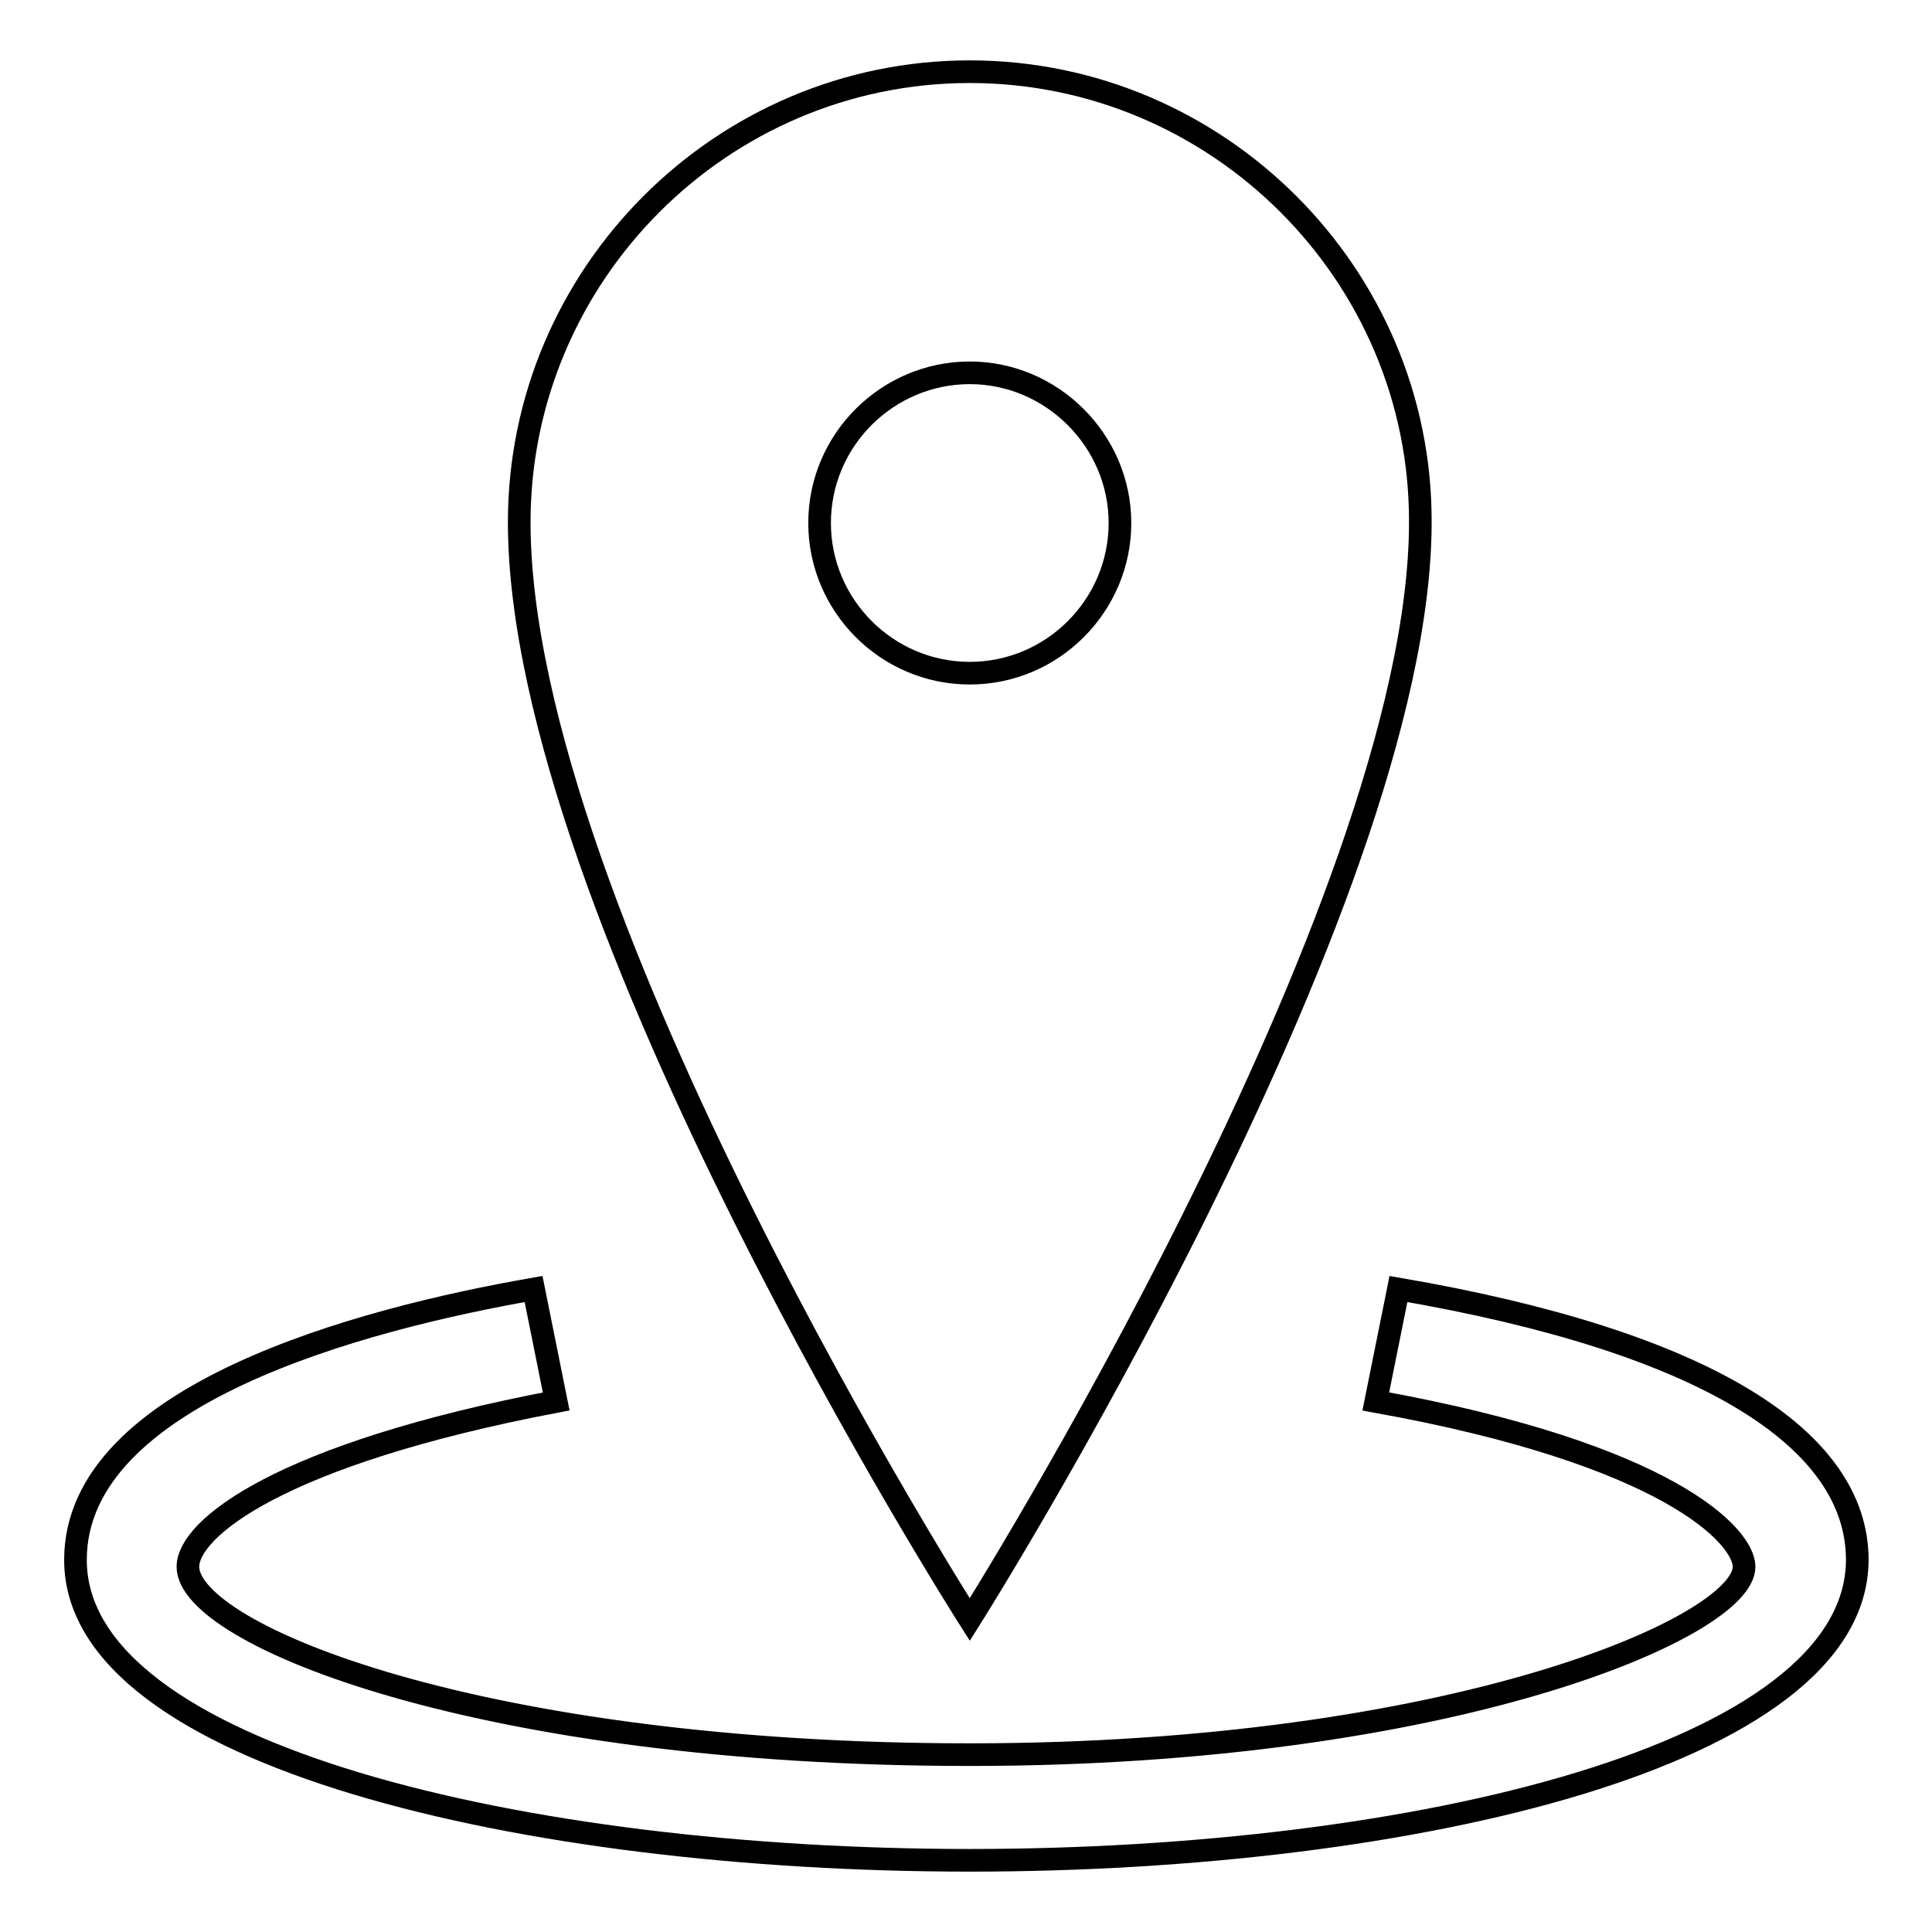
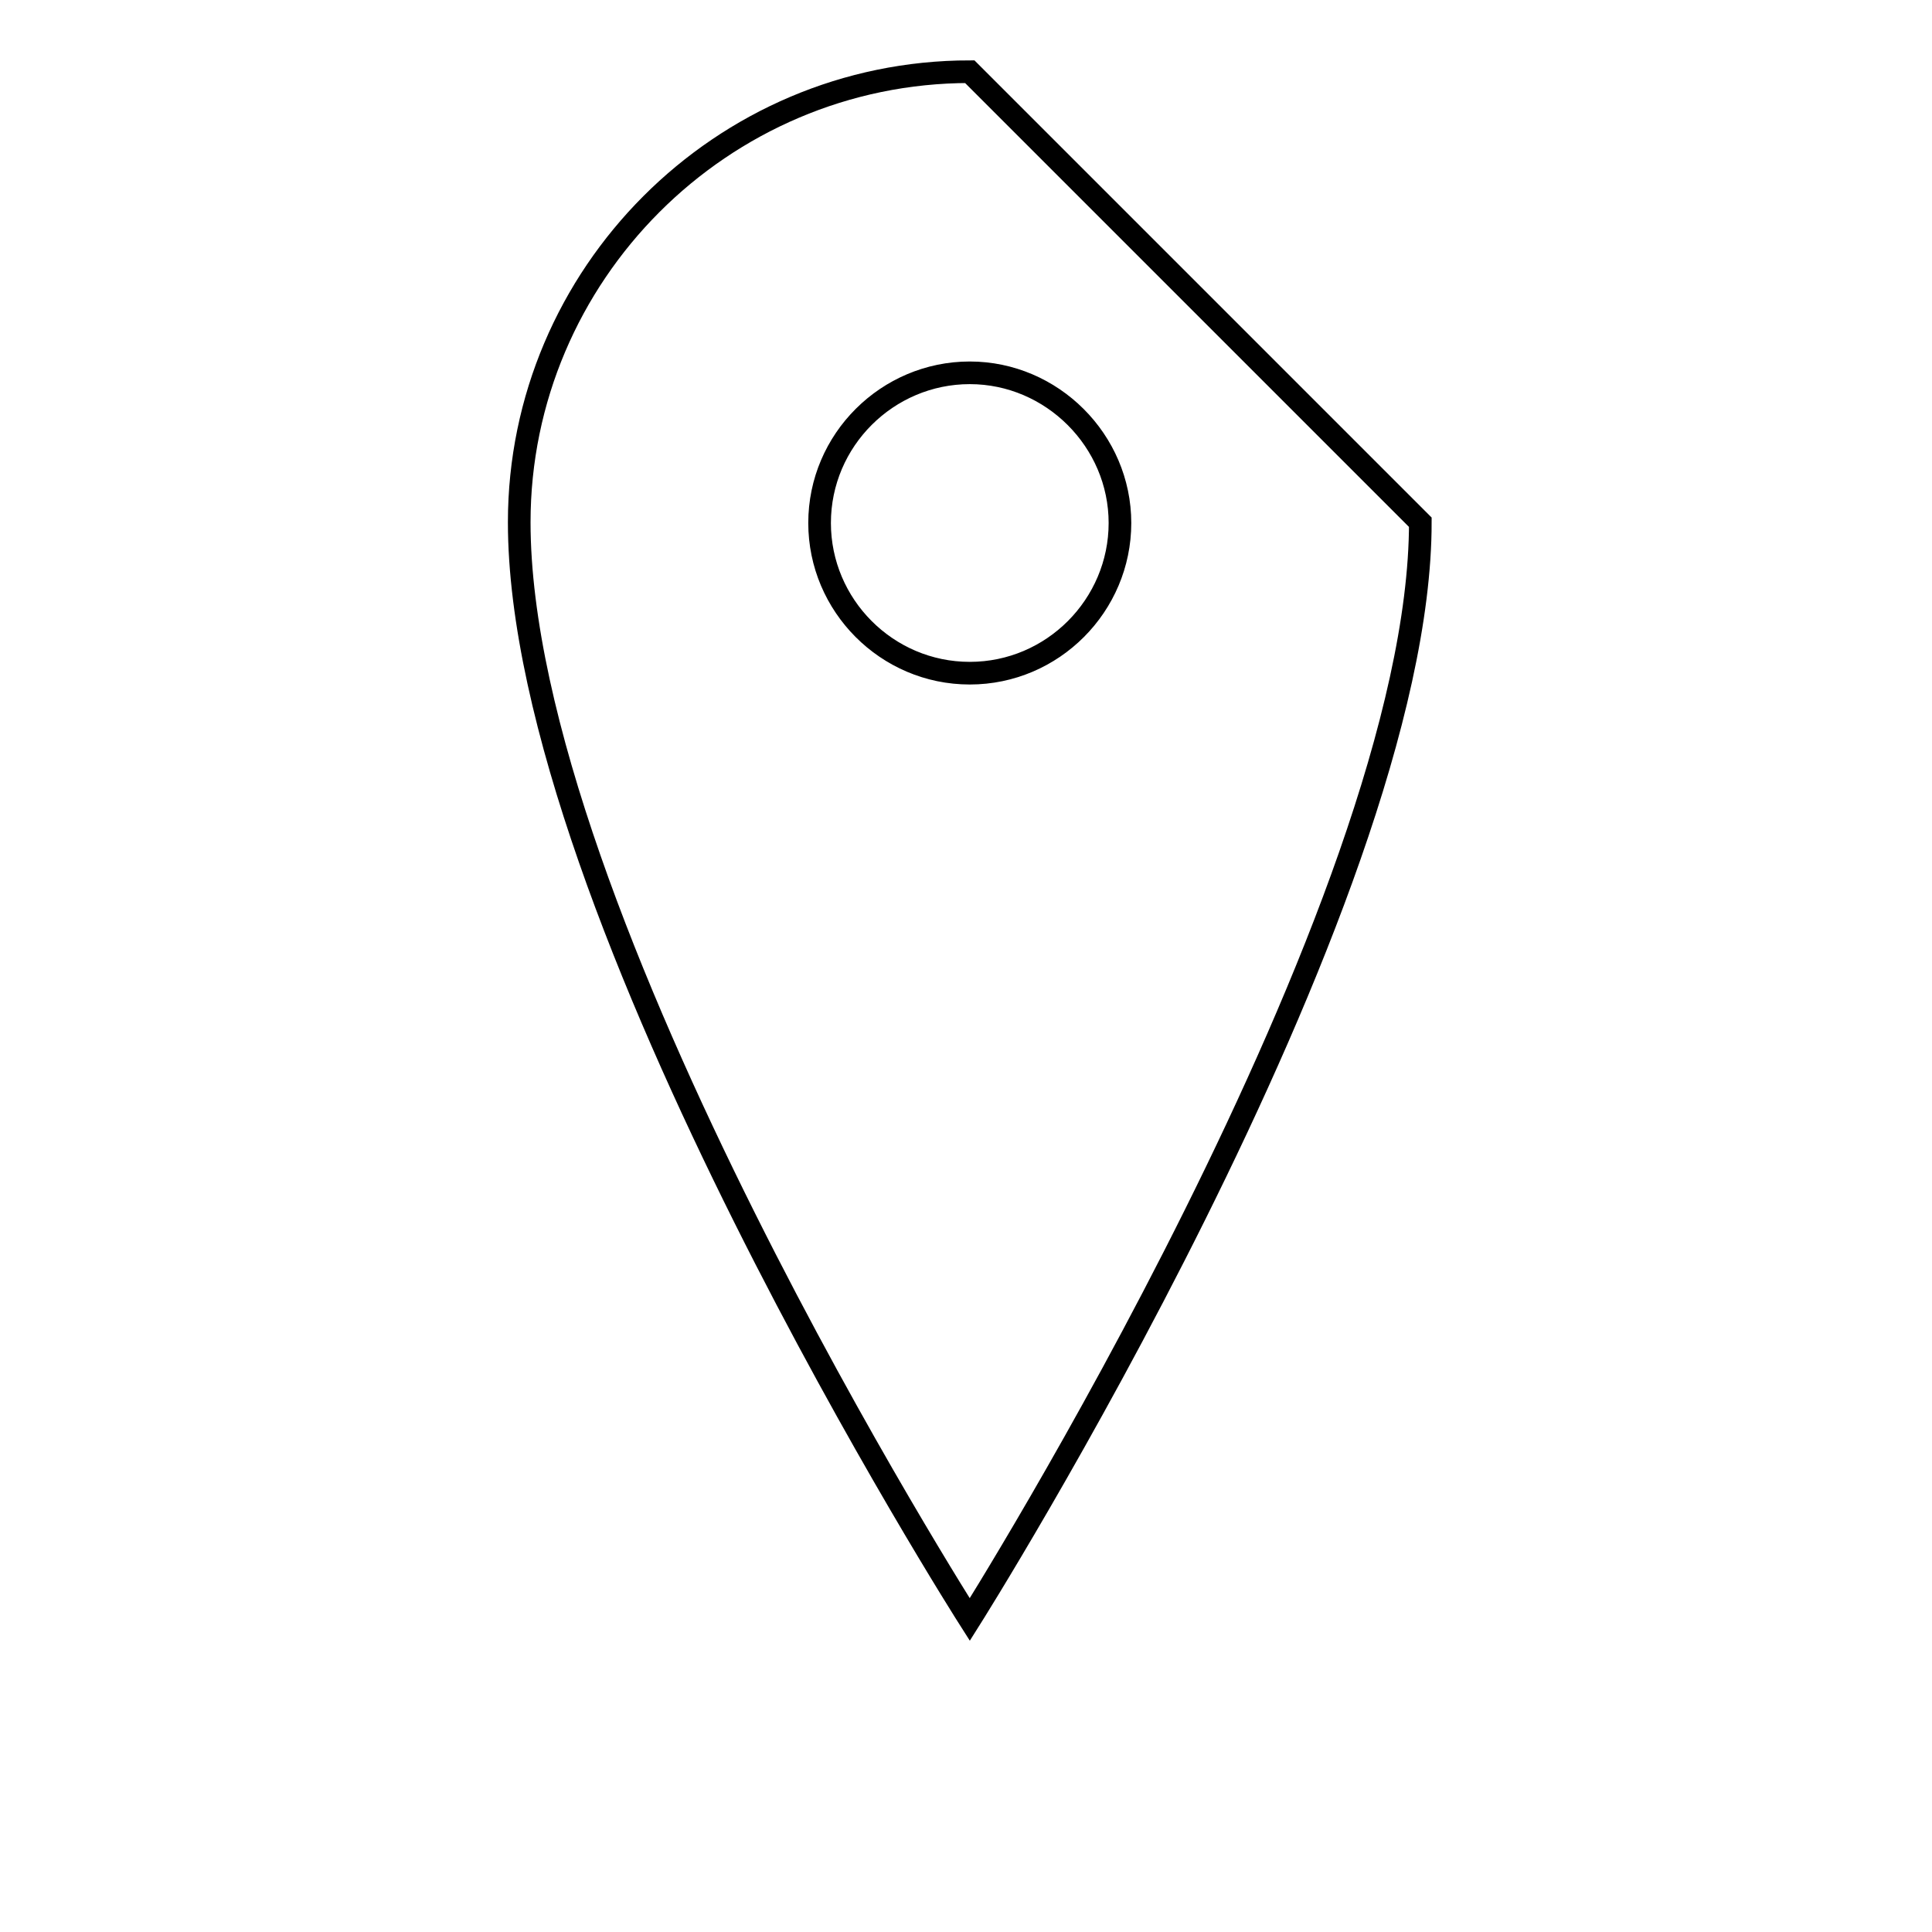
<svg xmlns="http://www.w3.org/2000/svg" version="1.1" x="0px" y="0px" viewBox="0 0 256 256" enable-background="new 0 0 256 256" xml:space="preserve">
  <g>
    <g>
-       <path stroke-width="3" fill-opacity="0" stroke="#000000" d="M128.5,246.5C69.7,246.5,10,232.6,10,206.7c0-21.9,37.8-31.9,60.7-35.9l3,14.9c-36.8,7-48.8,16.9-48.8,21.9c0,9,38.8,24.9,103.6,24.9c63.7,0,102.6-16.9,102.6-24.9c0-4-9.9-14.9-48.8-21.9l3-14.9c40.8,7,60.8,19.9,60.8,35.9C246,232.6,187.2,246.5,128.5,246.5z" />
-       <path stroke-width="3" fill-opacity="0" stroke="#000000" d="M128.5,9.5c-32.9,0-59.7,26.9-59.7,59.7c0,51.8,59.7,145.4,59.7,145.4s59.7-94.6,59.7-145.4C188.3,36.4,161.4,9.5,128.5,9.5z M128.5,89.2c-11,0-19.9-9-19.9-19.9c0-11,9-19.9,19.9-19.9s19.9,9,19.9,19.9C148.4,80.2,139.5,89.2,128.5,89.2z" />
+       <path stroke-width="3" fill-opacity="0" stroke="#000000" d="M128.5,9.5c-32.9,0-59.7,26.9-59.7,59.7c0,51.8,59.7,145.4,59.7,145.4s59.7-94.6,59.7-145.4z M128.5,89.2c-11,0-19.9-9-19.9-19.9c0-11,9-19.9,19.9-19.9s19.9,9,19.9,19.9C148.4,80.2,139.5,89.2,128.5,89.2z" />
    </g>
  </g>
</svg>